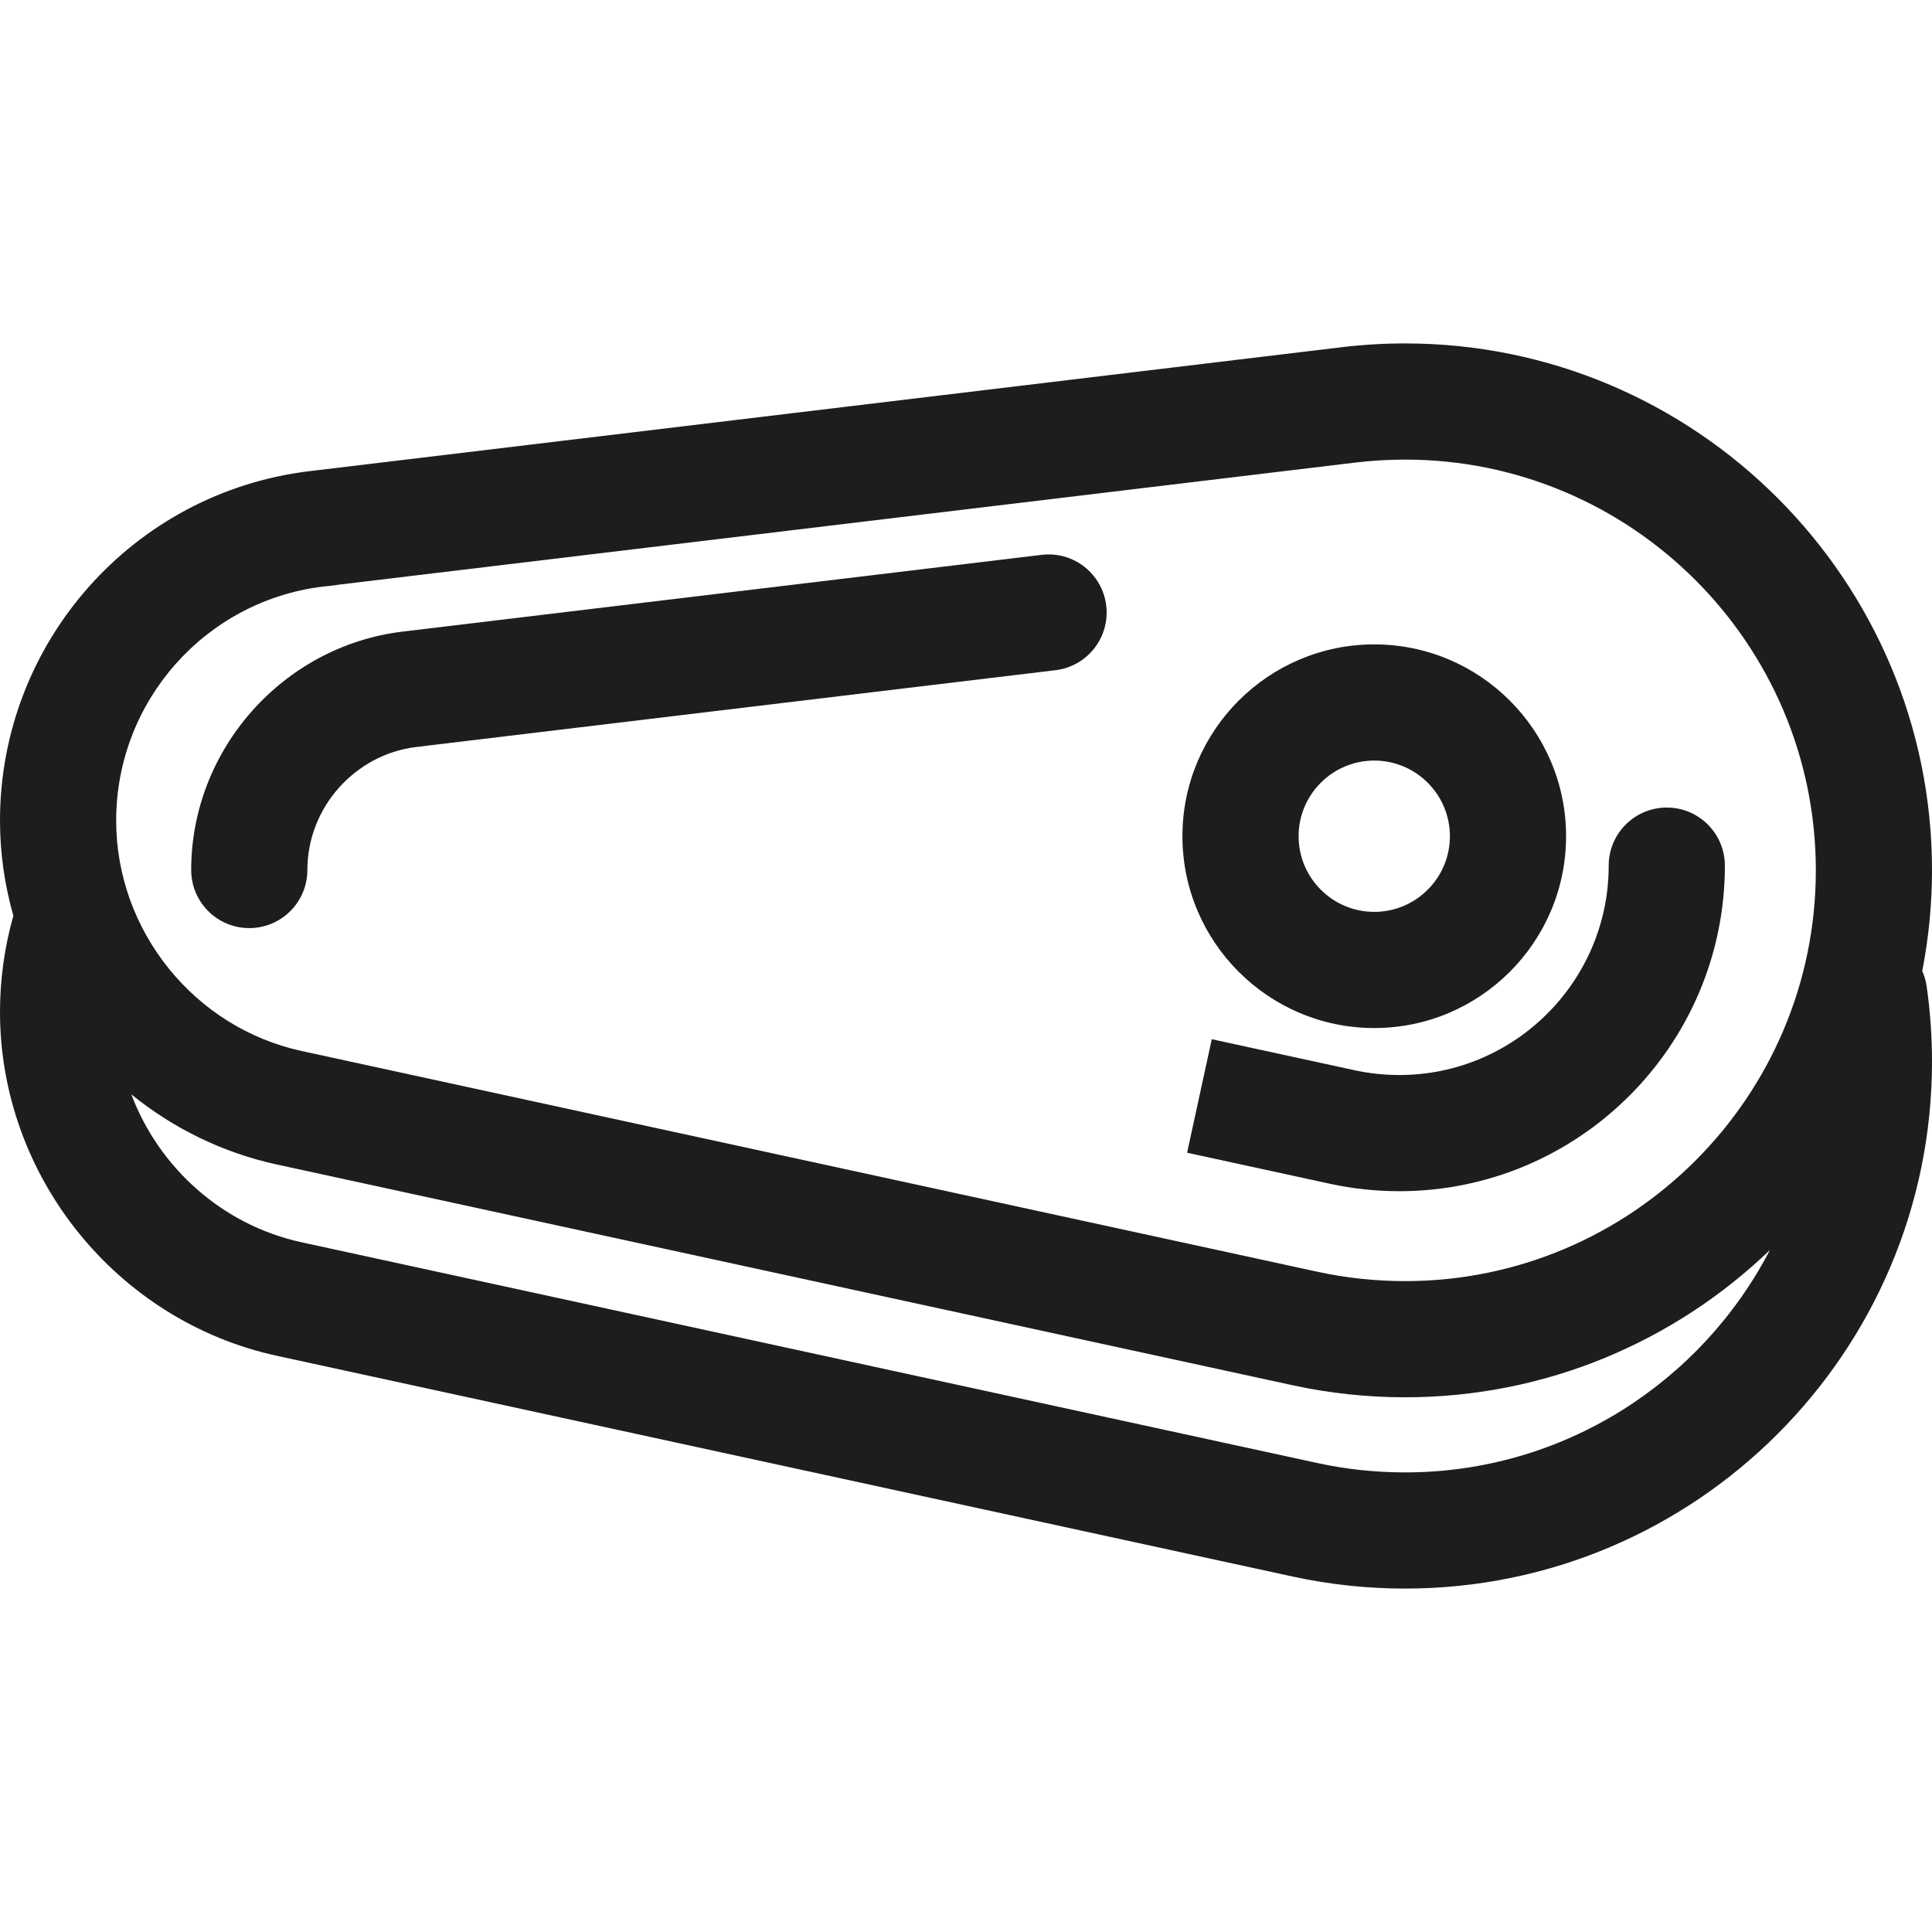
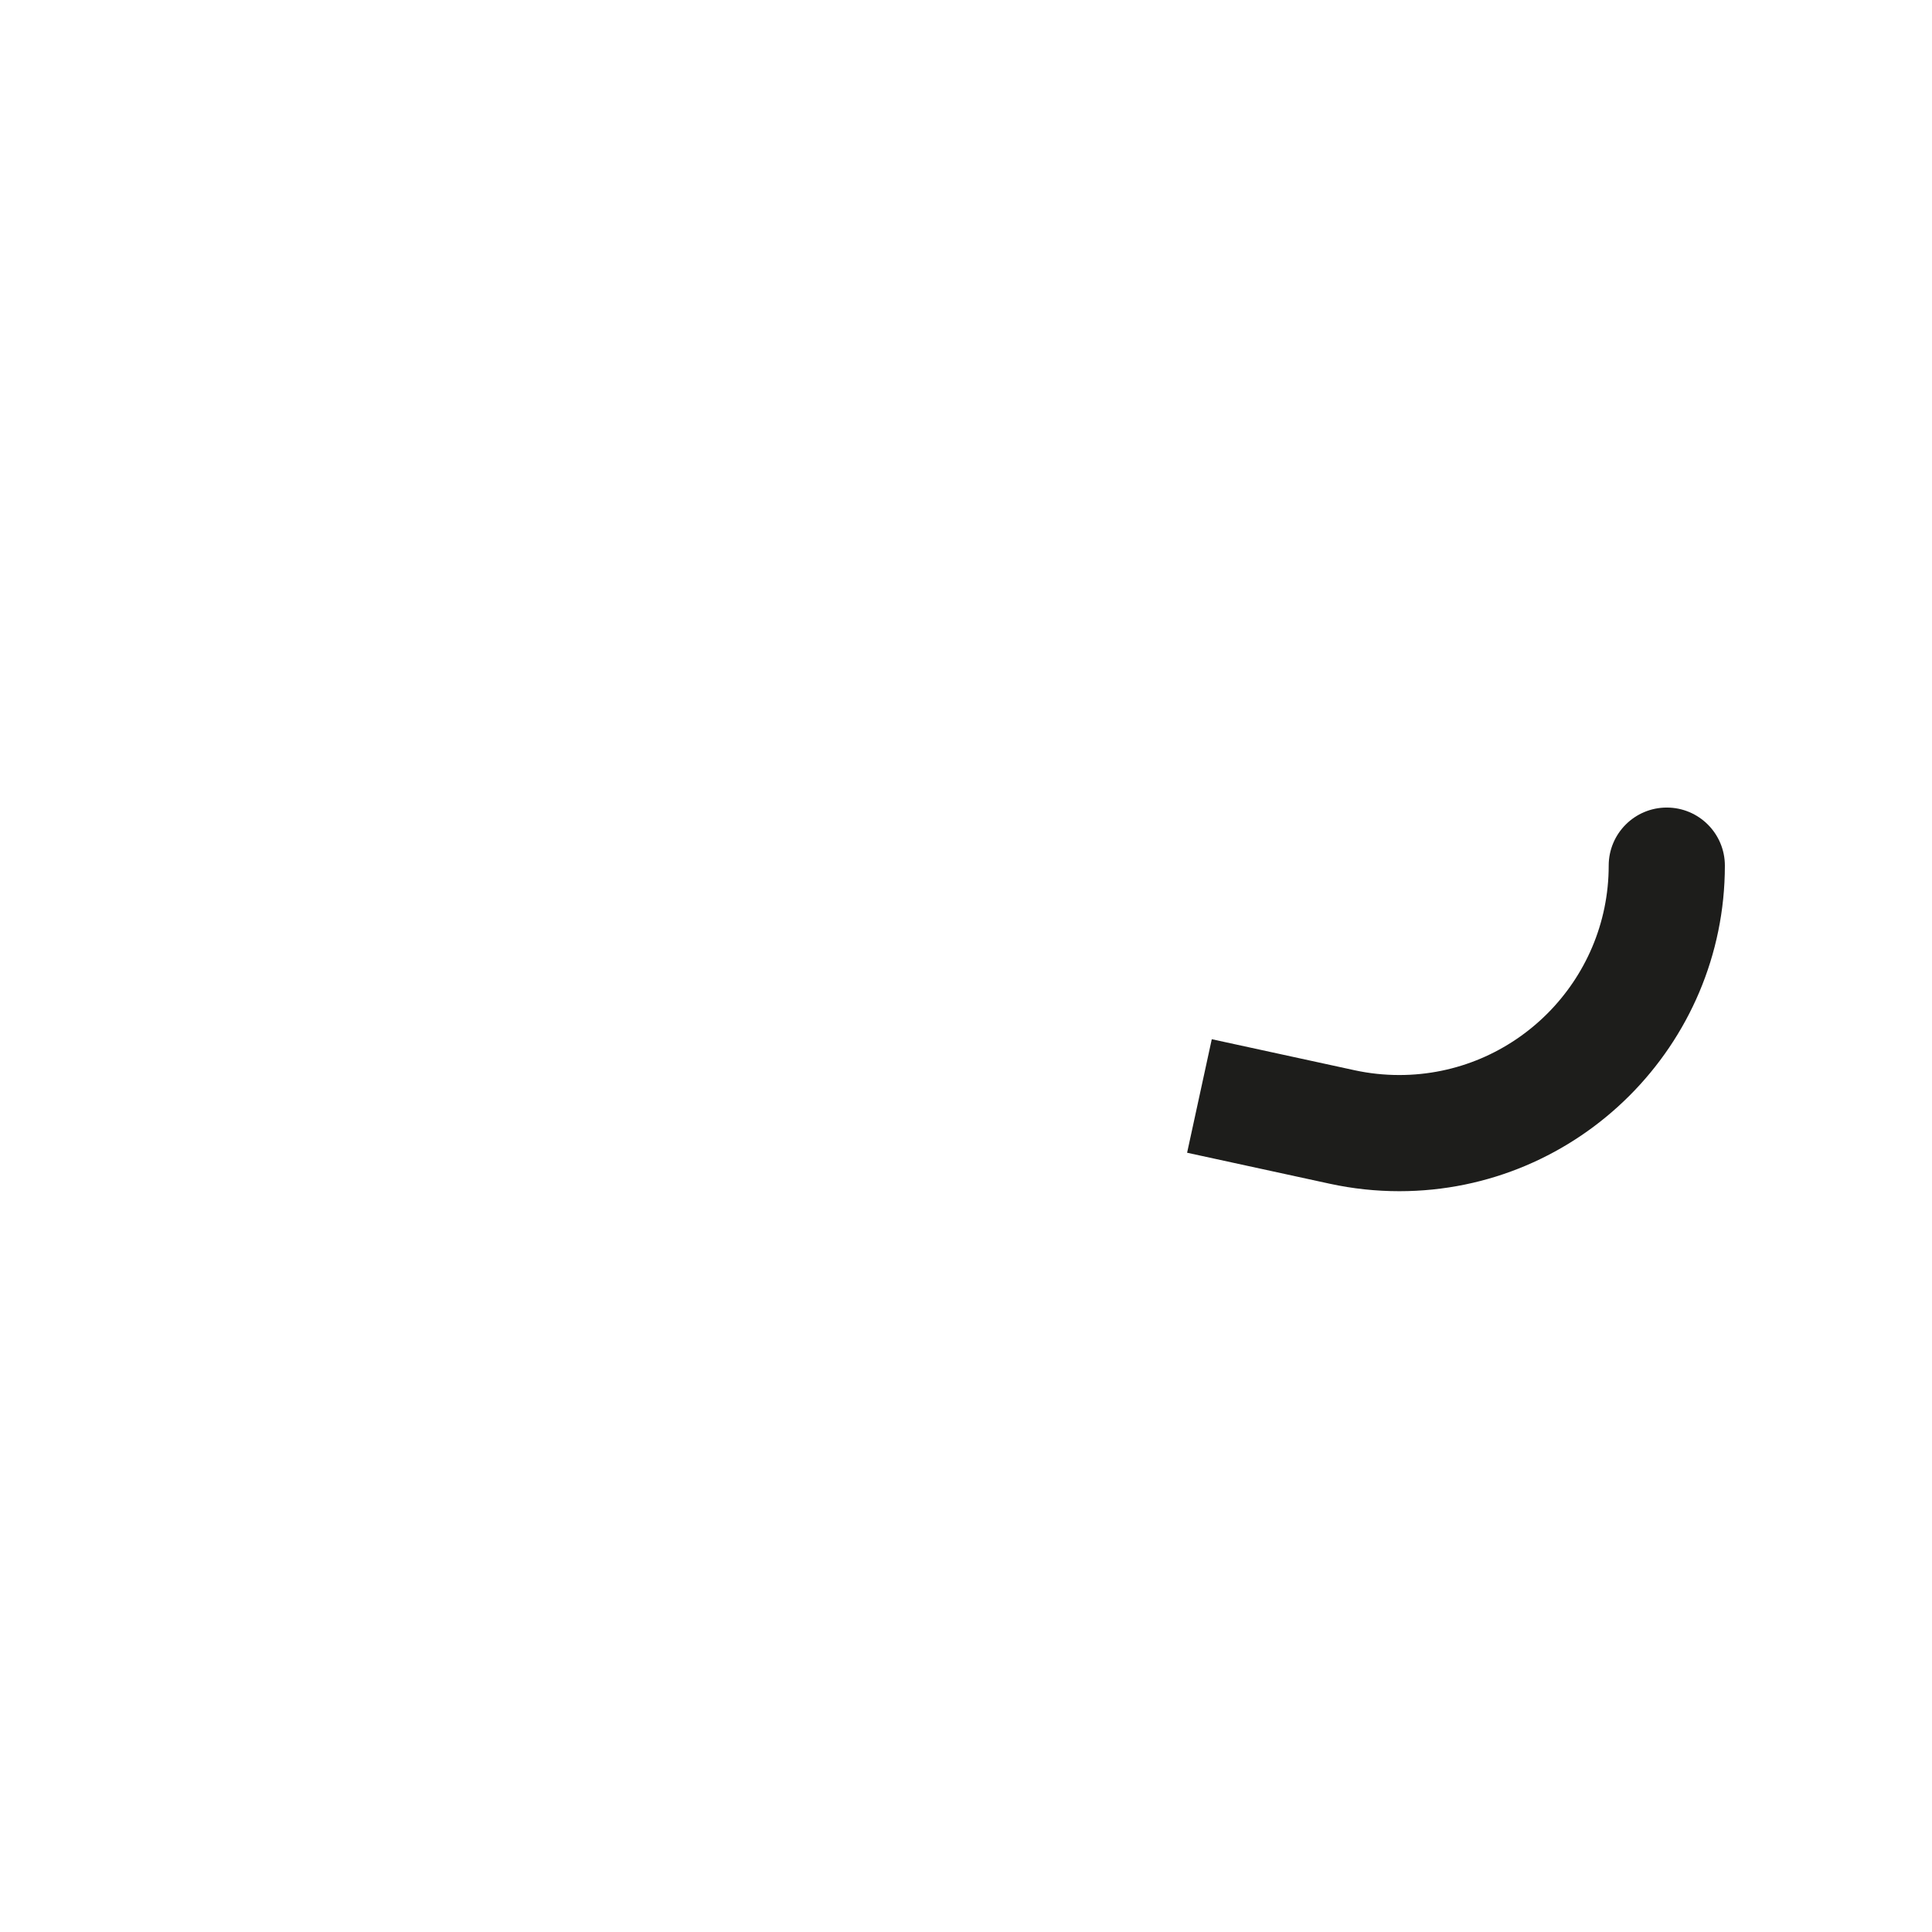
<svg xmlns="http://www.w3.org/2000/svg" height="800px" width="800px" version="1.1" id="Capa_1" viewBox="0 0 249.456 249.456" xml:space="preserve">
  <g>
-     <path style="fill:#1D1D1B;" d="M248.198,125.369c0.817-4.207,1.259-8.547,1.259-12.99c0-37.516-30.521-68.037-68.037-68.037   c-2.734,0-5.489,0.165-8.189,0.489L39.978,60.834c-0.009,0.001-0.018,0.002-0.027,0.003C17.172,63.586,0,82.976,0,105.953   c0,4.23,0.606,8.355,1.726,12.29C0.586,122.264,0,126.426,0,130.652c0,21.229,15.038,39.906,35.756,44.408l131.156,28.502   c4.739,1.03,9.619,1.552,14.507,1.552c37.516,0,68.037-30.521,68.037-68.036c0-3.268-0.234-6.553-0.697-9.765   C248.66,126.625,248.464,125.976,248.198,125.369z M41.71,75.734l1.222-0.125c0.238-0.025,0.473-0.06,0.704-0.106l131.384-15.78   c2.109-0.253,4.262-0.381,6.4-0.381c29.245,0,53.037,23.792,53.037,53.037c0,29.244-23.792,53.036-53.037,53.036   c-3.818,0-7.627-0.407-11.323-1.21L38.942,135.703C25.069,132.688,15,120.177,15,105.953C15,90.572,26.479,77.592,41.71,75.734z    M181.419,190.114c-3.818,0-7.628-0.407-11.323-1.21L38.942,160.402c-10.253-2.228-18.423-9.646-21.991-19.106   c5.366,4.356,11.755,7.533,18.806,9.065l131.156,28.502c4.739,1.03,9.62,1.552,14.507,1.552c18.272,0,34.872-7.254,47.108-19.017   C219.694,178.437,201.901,190.114,181.419,190.114z" />
    <path style="fill:#1D1D1B;" d="M180.677,138.805c-1.95,0-3.893-0.208-5.775-0.617l-18.44-4.007l-3.186,14.658l18.44,4.007   c2.926,0.636,5.941,0.959,8.961,0.959c23.178,0,42.035-18.857,42.035-42.035c0-4.142-3.358-7.5-7.5-7.5s-7.5,3.358-7.5,7.5   C207.712,126.677,195.584,138.805,180.677,138.805z" />
-     <path style="fill:#1D1D1B;" d="M32.186,119.834c4.142,0,7.5-3.358,7.5-7.5c0-8.036,6.106-14.896,14.01-15.879l0.729-0.075   c0.195-0.02,0.387-0.047,0.576-0.082l81.281-9.763c4.112-0.494,7.046-4.228,6.552-8.341c-0.494-4.112-4.222-7.051-8.341-6.552   l-82.532,9.913c-0.016,0.002-0.032,0.004-0.048,0.006c-15.355,1.878-27.227,15.185-27.227,30.773   C24.686,116.476,28.044,119.834,32.186,119.834z" />
-     <path style="fill:#1D1D1B;" d="M177.441,132.738c13.657,0,24.768-11.111,24.768-24.768s-11.111-24.768-24.768-24.768   s-24.768,11.111-24.768,24.768S163.784,132.738,177.441,132.738z M177.441,98.203c5.386,0,9.768,4.382,9.768,9.768   s-4.382,9.768-9.768,9.768s-9.768-4.382-9.768-9.768S172.055,98.203,177.441,98.203z" />
  </g>
</svg>